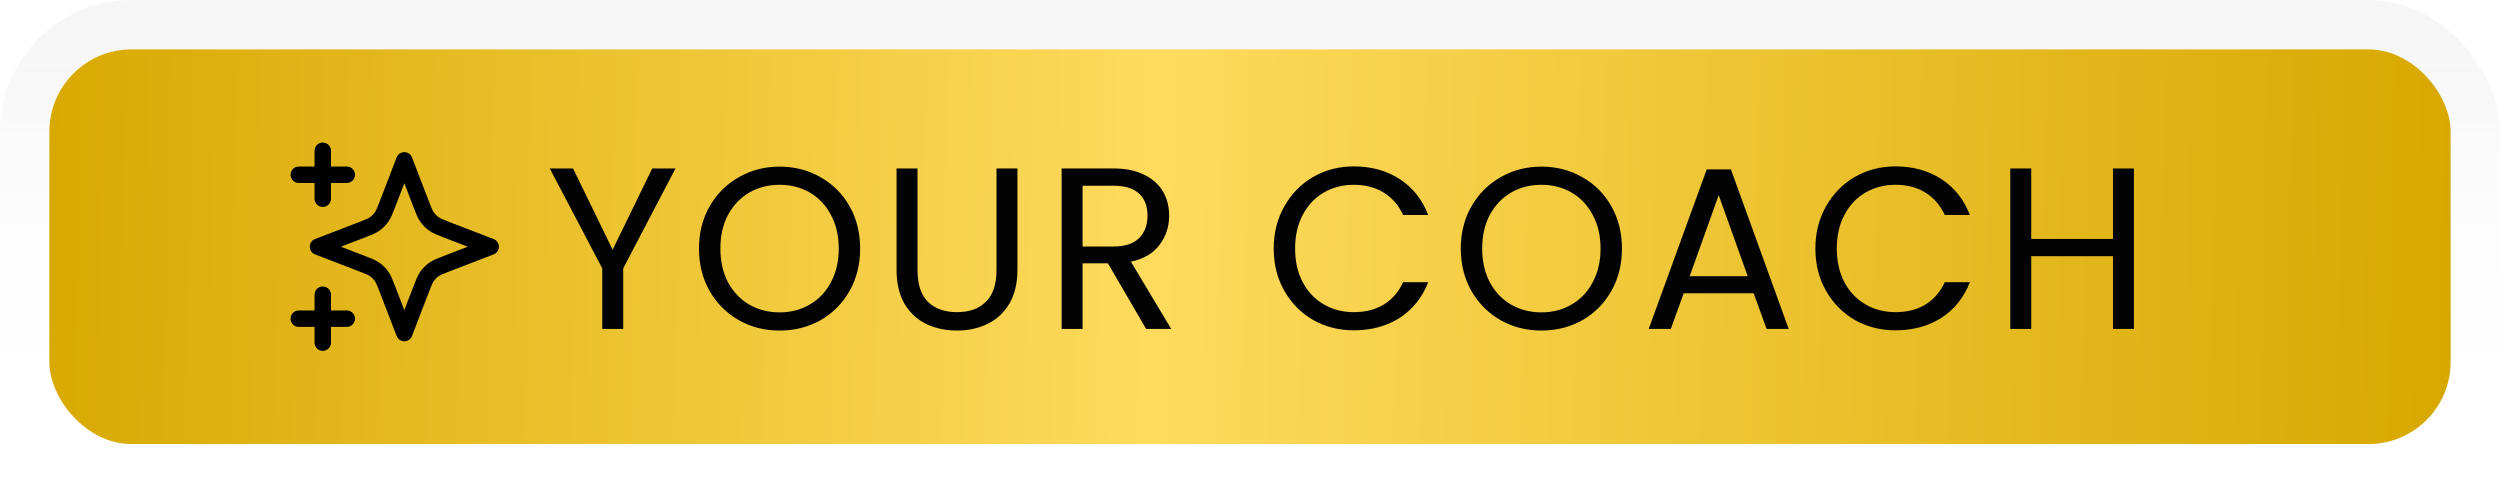
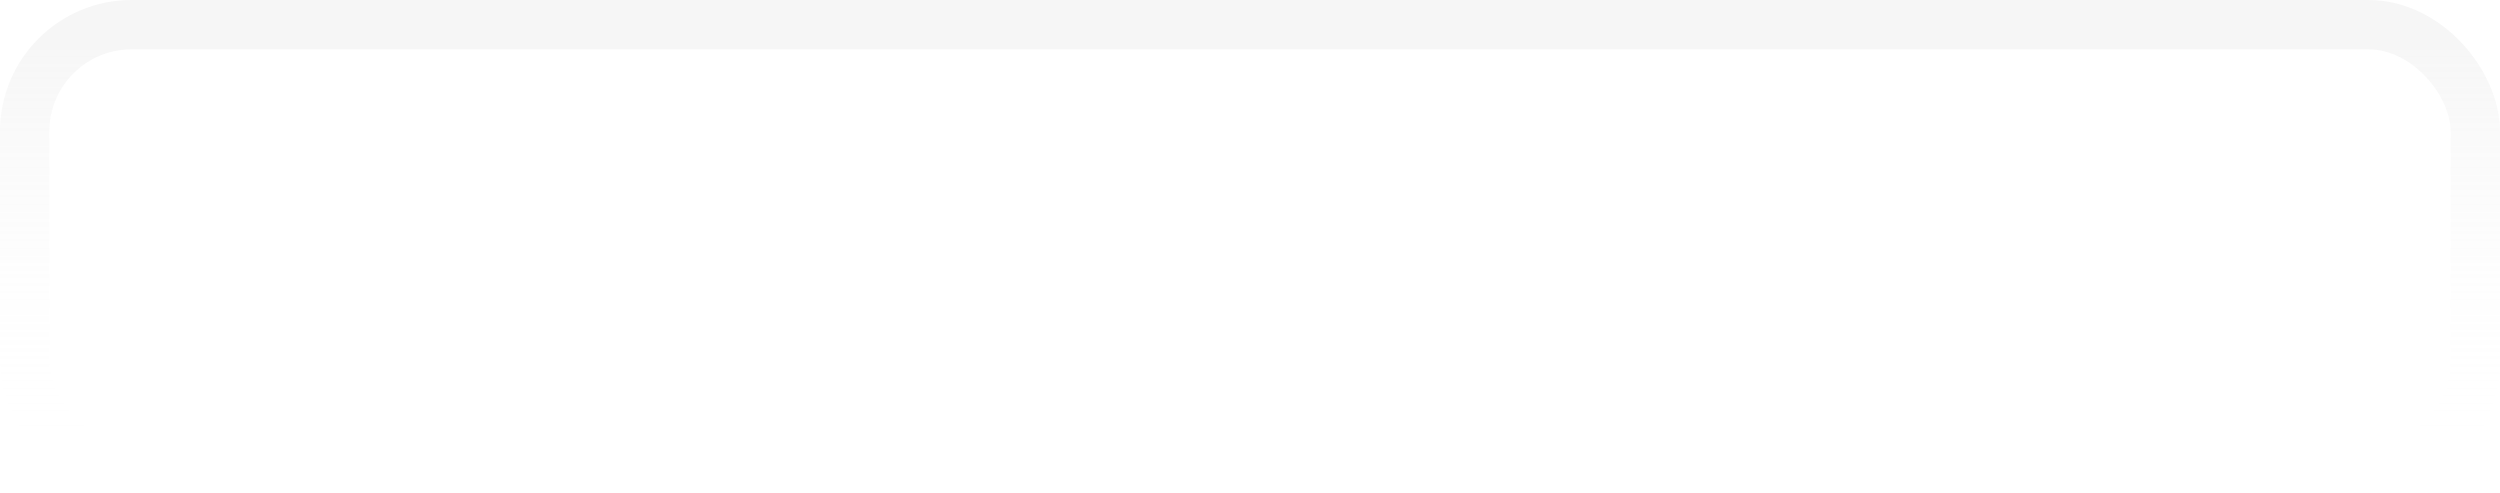
<svg xmlns="http://www.w3.org/2000/svg" width="152" height="30" viewBox="0 0 152 30" fill="none">
-   <rect x="3" y="3" width="146" height="24" rx="5" fill="url(#paint0_linear_334_282)" />
  <rect x="1.5" y="1.5" width="149" height="27" rx="6.5" stroke="url(#paint1_linear_334_282)" stroke-opacity="0.21" stroke-width="3" />
  <g clip-path="url(#clip0_334_282)">
-     <path d="M19.624 20.833V17.917M19.624 12.083V9.167M18.166 10.625H21.083M18.166 19.375H21.083M24.583 9.75L23.571 12.38C23.407 12.808 23.324 13.022 23.196 13.202C23.083 13.361 22.944 13.5 22.784 13.614C22.604 13.742 22.391 13.824 21.963 13.989L19.333 15L21.963 16.012C22.391 16.176 22.604 16.258 22.784 16.386C22.944 16.5 23.083 16.639 23.196 16.798C23.324 16.978 23.407 17.192 23.571 17.62L24.583 20.25L25.594 17.62C25.759 17.192 25.841 16.978 25.969 16.798C26.082 16.639 26.222 16.5 26.381 16.386C26.561 16.258 26.775 16.176 27.203 16.012L29.833 15L27.203 13.989C26.775 13.824 26.561 13.742 26.381 13.614C26.222 13.5 26.082 13.361 25.969 13.202C25.841 13.022 25.759 12.808 25.594 12.38L24.583 9.75Z" stroke="black" stroke-linecap="round" stroke-linejoin="round" />
-   </g>
-   <path d="M41.07 10.242L37.892 16.318V20H36.618V16.318L33.426 10.242H34.84L37.248 15.184L39.656 10.242H41.07ZM47.398 20.098C46.492 20.098 45.666 19.888 44.919 19.468C44.173 19.039 43.58 18.446 43.142 17.69C42.712 16.925 42.498 16.066 42.498 15.114C42.498 14.162 42.712 13.308 43.142 12.552C43.58 11.787 44.173 11.194 44.919 10.774C45.666 10.345 46.492 10.13 47.398 10.13C48.312 10.13 49.143 10.345 49.889 10.774C50.636 11.194 51.224 11.782 51.654 12.538C52.083 13.294 52.297 14.153 52.297 15.114C52.297 16.075 52.083 16.934 51.654 17.69C51.224 18.446 50.636 19.039 49.889 19.468C49.143 19.888 48.312 20.098 47.398 20.098ZM47.398 18.992C48.079 18.992 48.69 18.833 49.231 18.516C49.782 18.199 50.212 17.746 50.52 17.158C50.837 16.57 50.995 15.889 50.995 15.114C50.995 14.33 50.837 13.649 50.52 13.07C50.212 12.482 49.787 12.029 49.245 11.712C48.704 11.395 48.088 11.236 47.398 11.236C46.707 11.236 46.091 11.395 45.55 11.712C45.008 12.029 44.579 12.482 44.261 13.07C43.953 13.649 43.8 14.33 43.8 15.114C43.8 15.889 43.953 16.57 44.261 17.158C44.579 17.746 45.008 18.199 45.55 18.516C46.1 18.833 46.716 18.992 47.398 18.992ZM55.785 10.242V16.416C55.785 17.284 55.995 17.928 56.415 18.348C56.845 18.768 57.437 18.978 58.193 18.978C58.94 18.978 59.523 18.768 59.943 18.348C60.373 17.928 60.587 17.284 60.587 16.416V10.242H61.861V16.402C61.861 17.214 61.698 17.9 61.371 18.46C61.045 19.011 60.601 19.421 60.041 19.692C59.491 19.963 58.87 20.098 58.179 20.098C57.489 20.098 56.863 19.963 56.303 19.692C55.753 19.421 55.314 19.011 54.987 18.46C54.67 17.9 54.511 17.214 54.511 16.402V10.242H55.785ZM69.685 20L67.361 16.01H65.821V20H64.547V10.242H67.697C68.434 10.242 69.055 10.368 69.559 10.62C70.072 10.872 70.455 11.213 70.707 11.642C70.959 12.071 71.085 12.561 71.085 13.112C71.085 13.784 70.889 14.377 70.497 14.89C70.114 15.403 69.535 15.744 68.761 15.912L71.211 20H69.685ZM65.821 14.988H67.697C68.387 14.988 68.905 14.82 69.251 14.484C69.596 14.139 69.769 13.681 69.769 13.112C69.769 12.533 69.596 12.085 69.251 11.768C68.915 11.451 68.397 11.292 67.697 11.292H65.821V14.988ZM77.441 15.114C77.441 14.162 77.655 13.308 78.085 12.552C78.514 11.787 79.097 11.189 79.835 10.76C80.581 10.331 81.407 10.116 82.313 10.116C83.377 10.116 84.305 10.373 85.099 10.886C85.892 11.399 86.471 12.127 86.835 13.07H85.309C85.038 12.482 84.646 12.029 84.133 11.712C83.629 11.395 83.022 11.236 82.313 11.236C81.631 11.236 81.02 11.395 80.479 11.712C79.937 12.029 79.513 12.482 79.205 13.07C78.897 13.649 78.743 14.33 78.743 15.114C78.743 15.889 78.897 16.57 79.205 17.158C79.513 17.737 79.937 18.185 80.479 18.502C81.02 18.819 81.631 18.978 82.313 18.978C83.022 18.978 83.629 18.824 84.133 18.516C84.646 18.199 85.038 17.746 85.309 17.158H86.835C86.471 18.091 85.892 18.815 85.099 19.328C84.305 19.832 83.377 20.084 82.313 20.084C81.407 20.084 80.581 19.874 79.835 19.454C79.097 19.025 78.514 18.432 78.085 17.676C77.655 16.92 77.441 16.066 77.441 15.114ZM93.715 20.098C92.81 20.098 91.984 19.888 91.237 19.468C90.49 19.039 89.898 18.446 89.459 17.69C89.03 16.925 88.815 16.066 88.815 15.114C88.815 14.162 89.03 13.308 89.459 12.552C89.898 11.787 90.49 11.194 91.237 10.774C91.984 10.345 92.81 10.13 93.715 10.13C94.63 10.13 95.46 10.345 96.207 10.774C96.954 11.194 97.542 11.782 97.971 12.538C98.4 13.294 98.615 14.153 98.615 15.114C98.615 16.075 98.4 16.934 97.971 17.69C97.542 18.446 96.954 19.039 96.207 19.468C95.46 19.888 94.63 20.098 93.715 20.098ZM93.715 18.992C94.396 18.992 95.008 18.833 95.549 18.516C96.1 18.199 96.529 17.746 96.837 17.158C97.154 16.57 97.313 15.889 97.313 15.114C97.313 14.33 97.154 13.649 96.837 13.07C96.529 12.482 96.104 12.029 95.563 11.712C95.022 11.395 94.406 11.236 93.715 11.236C93.024 11.236 92.408 11.395 91.867 11.712C91.326 12.029 90.896 12.482 90.579 13.07C90.271 13.649 90.117 14.33 90.117 15.114C90.117 15.889 90.271 16.57 90.579 17.158C90.896 17.746 91.326 18.199 91.867 18.516C92.418 18.833 93.034 18.992 93.715 18.992ZM106.625 17.83H102.369L101.585 20H100.241L103.769 10.298H105.239L108.753 20H107.409L106.625 17.83ZM106.261 16.794L104.497 11.866L102.733 16.794H106.261ZM110.375 15.114C110.375 14.162 110.589 13.308 111.019 12.552C111.448 11.787 112.031 11.189 112.769 10.76C113.515 10.331 114.341 10.116 115.247 10.116C116.311 10.116 117.239 10.373 118.033 10.886C118.826 11.399 119.405 12.127 119.769 13.07H118.243C117.972 12.482 117.58 12.029 117.067 11.712C116.563 11.395 115.956 11.236 115.247 11.236C114.565 11.236 113.954 11.395 113.413 11.712C112.871 12.029 112.447 12.482 112.139 13.07C111.831 13.649 111.677 14.33 111.677 15.114C111.677 15.889 111.831 16.57 112.139 17.158C112.447 17.737 112.871 18.185 113.413 18.502C113.954 18.819 114.565 18.978 115.247 18.978C115.956 18.978 116.563 18.824 117.067 18.516C117.58 18.199 117.972 17.746 118.243 17.158H119.769C119.405 18.091 118.826 18.815 118.033 19.328C117.239 19.832 116.311 20.084 115.247 20.084C114.341 20.084 113.515 19.874 112.769 19.454C112.031 19.025 111.448 18.432 111.019 17.676C110.589 16.92 110.375 16.066 110.375 15.114ZM129.743 10.242V20H128.469V15.576H123.499V20H122.225V10.242H123.499V14.526H128.469V10.242H129.743Z" fill="#030303" />
+     </g>
  <defs>
    <linearGradient id="paint0_linear_334_282" x1="1.619" y1="3" x2="149.444" y2="6.15" gradientUnits="userSpaceOnUse">
      <stop stop-color="#D7A800" />
      <stop offset="0.466" stop-color="#FFDB5D" />
      <stop offset="1" stop-color="#D7A800" />
    </linearGradient>
    <linearGradient id="paint1_linear_334_282" x1="76" y1="3" x2="76" y2="27" gradientUnits="userSpaceOnUse">
      <stop stop-color="#D7D7D7" />
      <stop offset="1" stop-color="white" stop-opacity="0" />
    </linearGradient>
    <clipPath id="clip0_334_282">
      <rect width="14" height="14" fill="white" transform="translate(17 8)" />
    </clipPath>
  </defs>
</svg>